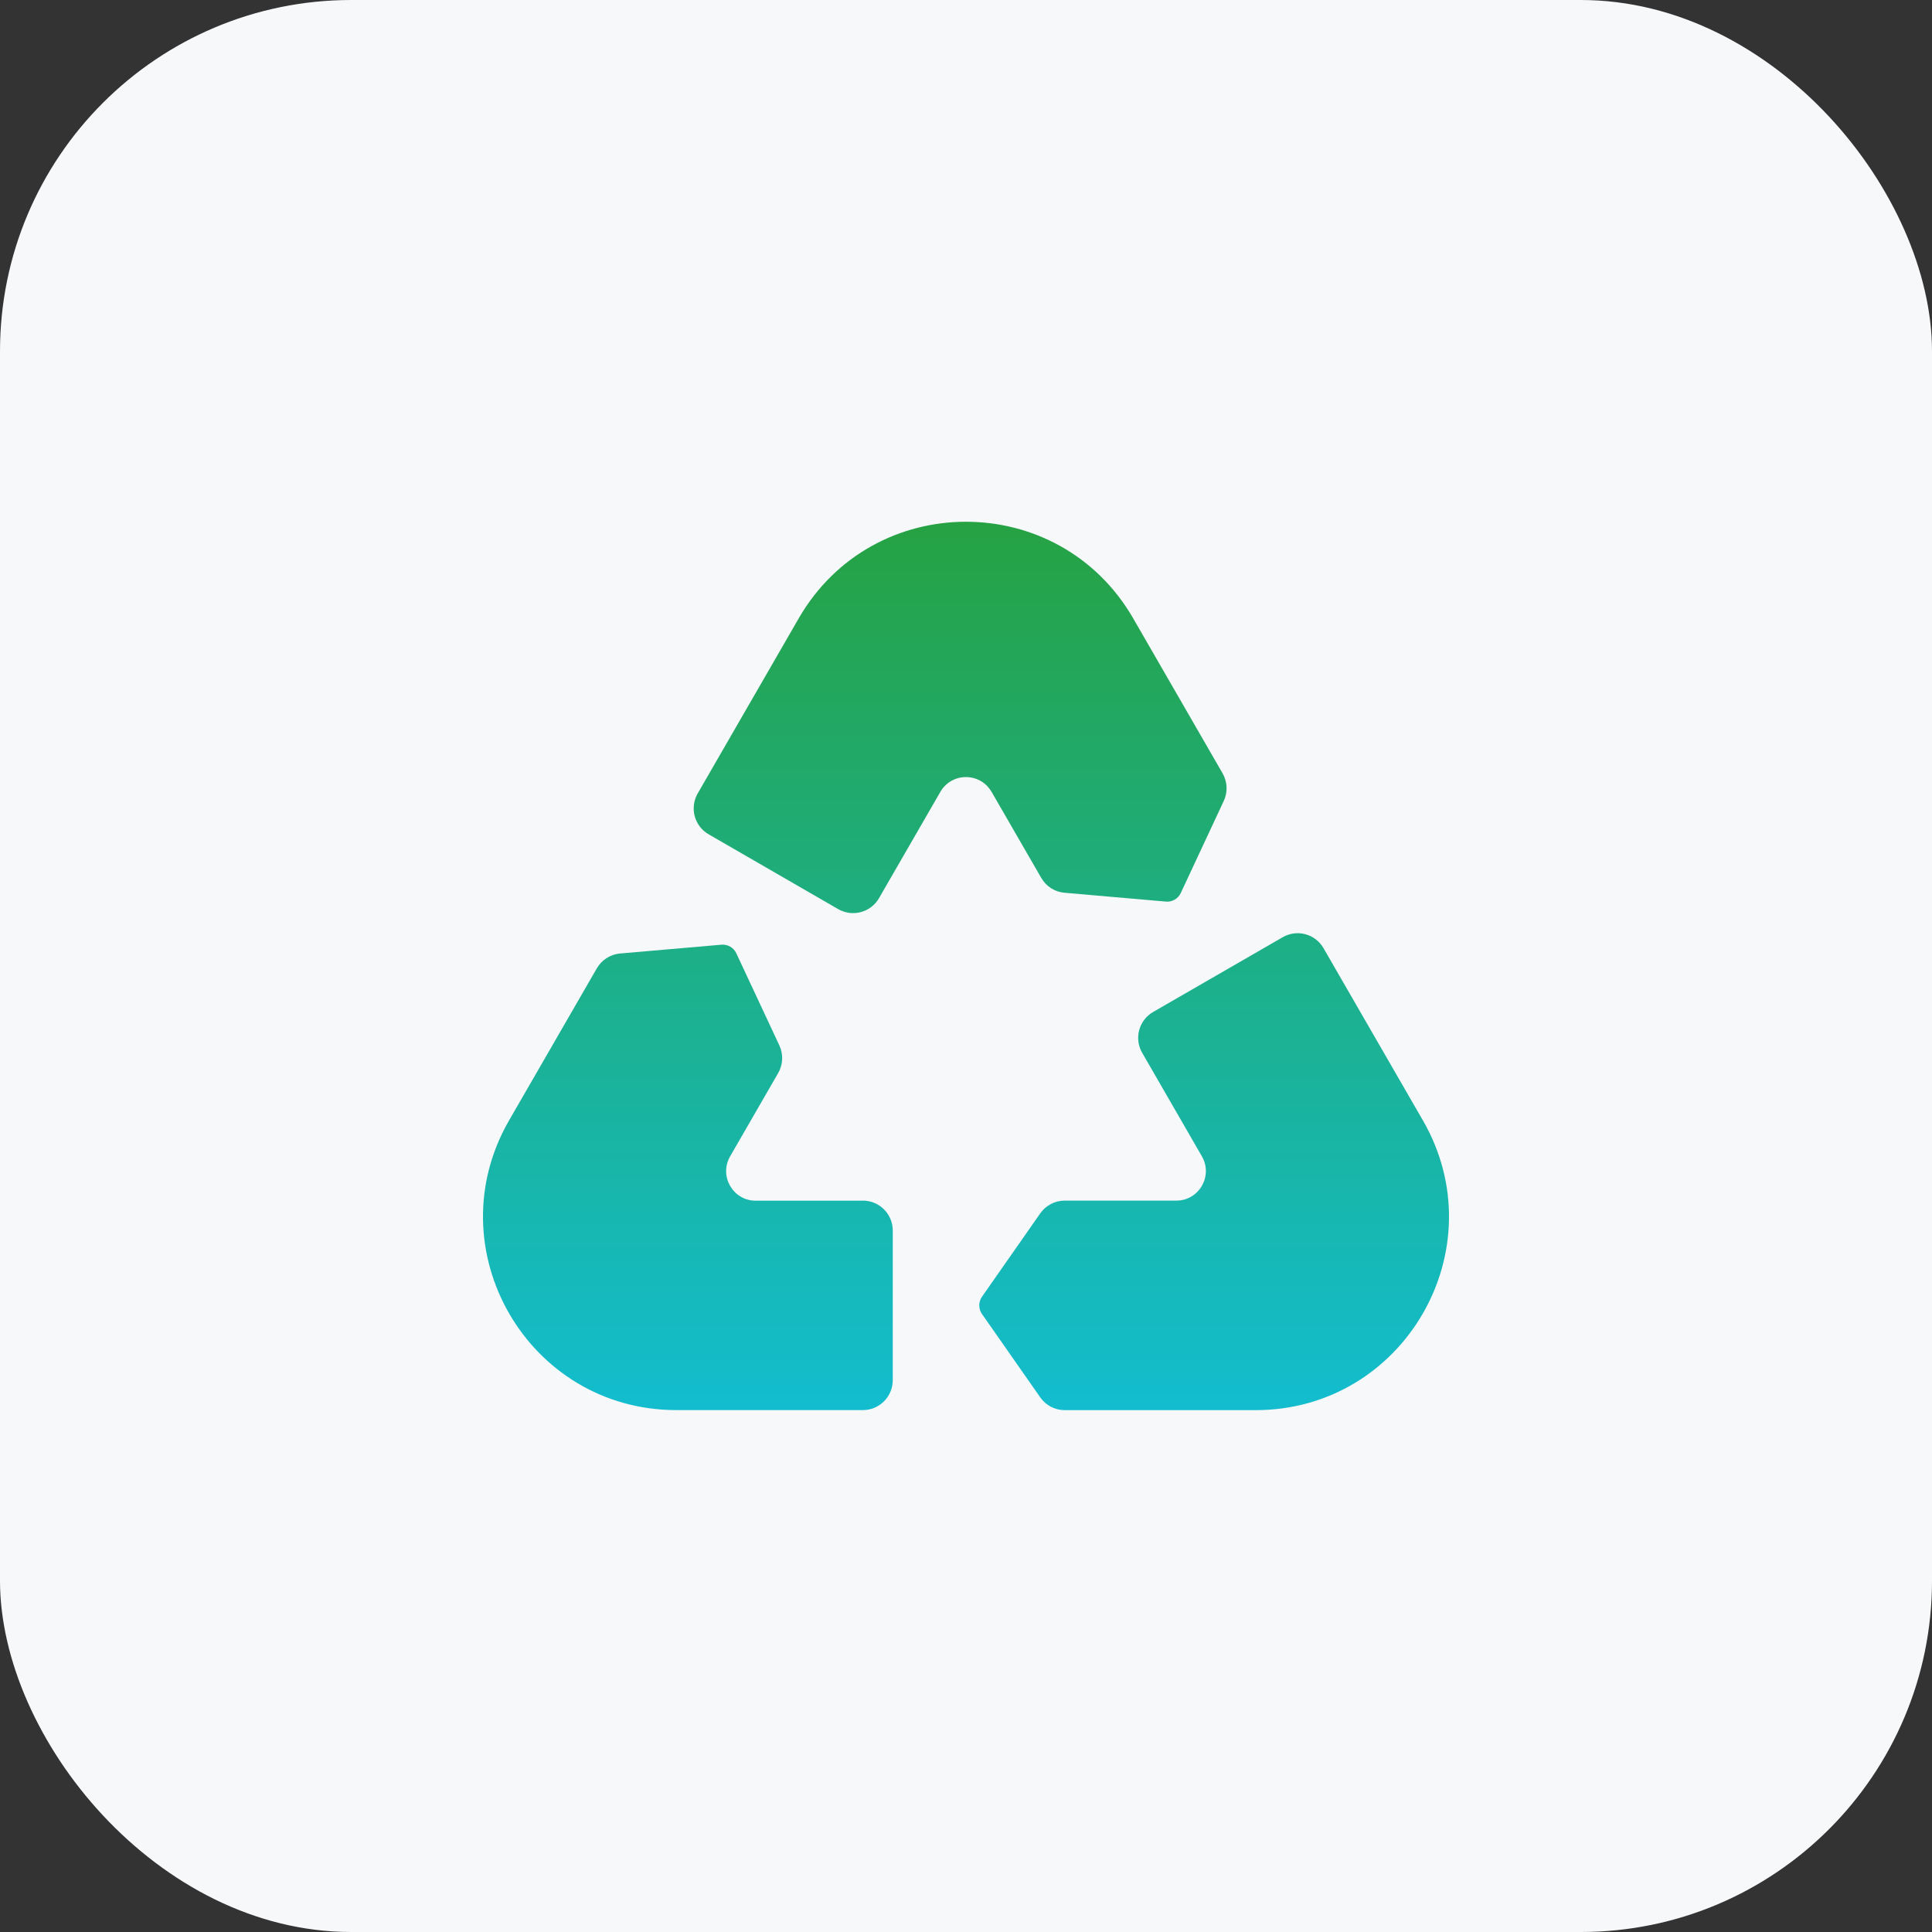
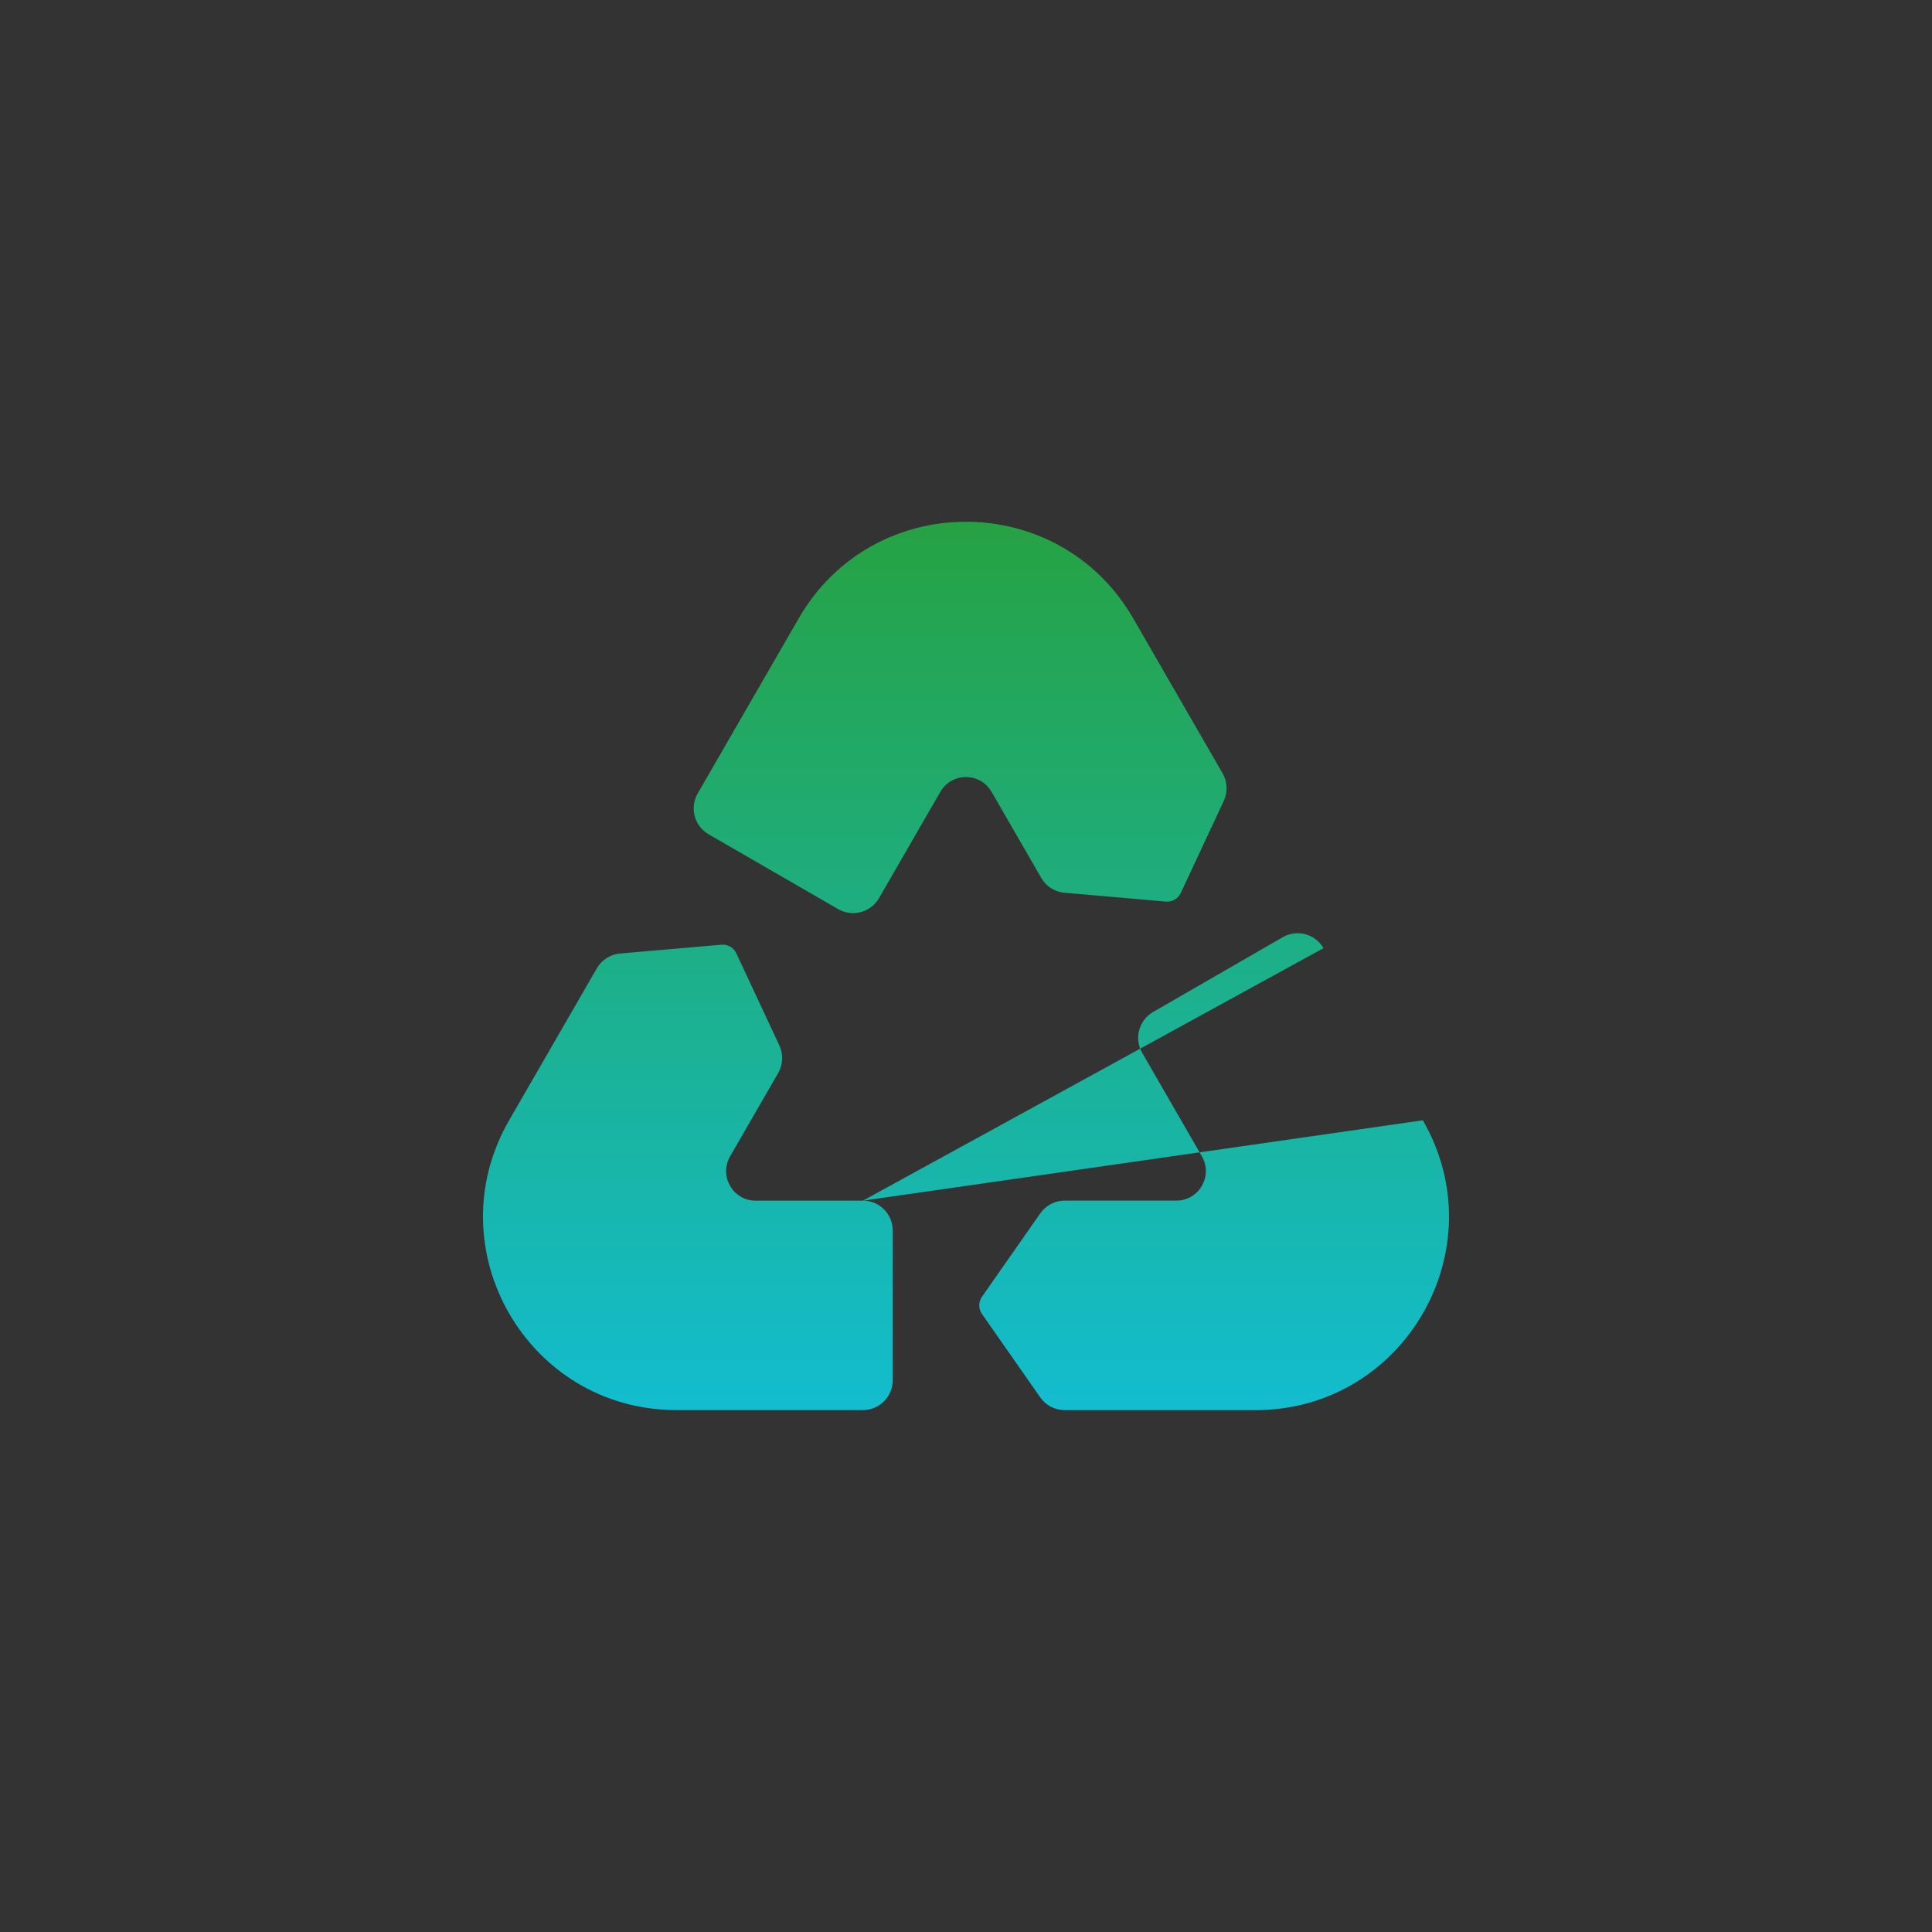
<svg xmlns="http://www.w3.org/2000/svg" width="44" height="44" viewBox="0 0 44 44" fill="none">
  <rect x="0" y="0" width="44" height="44" fill="#333333" stroke="none" />
-   <rect width="44" height="44" rx="8" fill="#F6F8FA" />
-   <path d="M19.651 27.345H17.21C16.693 27.345 16.369 26.784 16.628 26.335L17.722 24.439C17.833 24.246 17.844 24.011 17.75 23.81L16.769 21.711C16.709 21.581 16.573 21.503 16.431 21.515L14.124 21.715C13.902 21.734 13.704 21.86 13.593 22.052L11.595 25.514C9.903 28.447 12.019 32.114 15.405 32.114H19.651C20.027 32.114 20.332 31.809 20.332 31.432V28.025C20.332 27.648 20.027 27.343 19.651 27.343V27.345ZM32.404 25.514L30.142 21.594C29.955 21.268 29.538 21.156 29.212 21.345L26.262 23.047C25.936 23.235 25.824 23.652 26.013 23.978L27.372 26.334C27.631 26.783 27.307 27.343 26.79 27.343H24.248C24.025 27.343 23.817 27.453 23.69 27.635L22.363 29.534C22.282 29.651 22.282 29.807 22.363 29.924L23.69 31.823C23.817 32.006 24.025 32.115 24.248 32.115H28.595C31.98 32.115 34.097 28.448 32.405 25.515L32.404 25.514ZM22.582 18.033L23.714 19.994C23.825 20.187 24.023 20.314 24.245 20.332L26.553 20.533C26.695 20.546 26.831 20.468 26.891 20.338L27.871 18.24C27.965 18.039 27.954 17.804 27.843 17.611L25.808 14.083C24.115 11.149 19.883 11.149 18.19 14.083L15.89 18.07C15.702 18.396 15.813 18.813 16.139 19.001L19.088 20.704C19.414 20.892 19.831 20.781 20.019 20.455L21.416 18.034C21.675 17.585 22.323 17.585 22.581 18.034L22.582 18.033Z" fill="url(#paint0_linear_1397_10032)" />
+   <path d="M19.651 27.345H17.21C16.693 27.345 16.369 26.784 16.628 26.335L17.722 24.439C17.833 24.246 17.844 24.011 17.75 23.81L16.769 21.711C16.709 21.581 16.573 21.503 16.431 21.515L14.124 21.715C13.902 21.734 13.704 21.86 13.593 22.052L11.595 25.514C9.903 28.447 12.019 32.114 15.405 32.114H19.651C20.027 32.114 20.332 31.809 20.332 31.432V28.025C20.332 27.648 20.027 27.343 19.651 27.343V27.345ZL30.142 21.594C29.955 21.268 29.538 21.156 29.212 21.345L26.262 23.047C25.936 23.235 25.824 23.652 26.013 23.978L27.372 26.334C27.631 26.783 27.307 27.343 26.79 27.343H24.248C24.025 27.343 23.817 27.453 23.69 27.635L22.363 29.534C22.282 29.651 22.282 29.807 22.363 29.924L23.69 31.823C23.817 32.006 24.025 32.115 24.248 32.115H28.595C31.98 32.115 34.097 28.448 32.405 25.515L32.404 25.514ZM22.582 18.033L23.714 19.994C23.825 20.187 24.023 20.314 24.245 20.332L26.553 20.533C26.695 20.546 26.831 20.468 26.891 20.338L27.871 18.24C27.965 18.039 27.954 17.804 27.843 17.611L25.808 14.083C24.115 11.149 19.883 11.149 18.19 14.083L15.89 18.07C15.702 18.396 15.813 18.813 16.139 19.001L19.088 20.704C19.414 20.892 19.831 20.781 20.019 20.455L21.416 18.034C21.675 17.585 22.323 17.585 22.581 18.034L22.582 18.033Z" fill="url(#paint0_linear_1397_10032)" />
  <defs>
    <linearGradient id="paint0_linear_1397_10032" x1="22" y1="11.883" x2="22" y2="32.115" gradientUnits="userSpaceOnUse">
      <stop stop-color="#26A243" />
      <stop offset="1" stop-color="#13BDCF" />
    </linearGradient>
  </defs>
</svg>